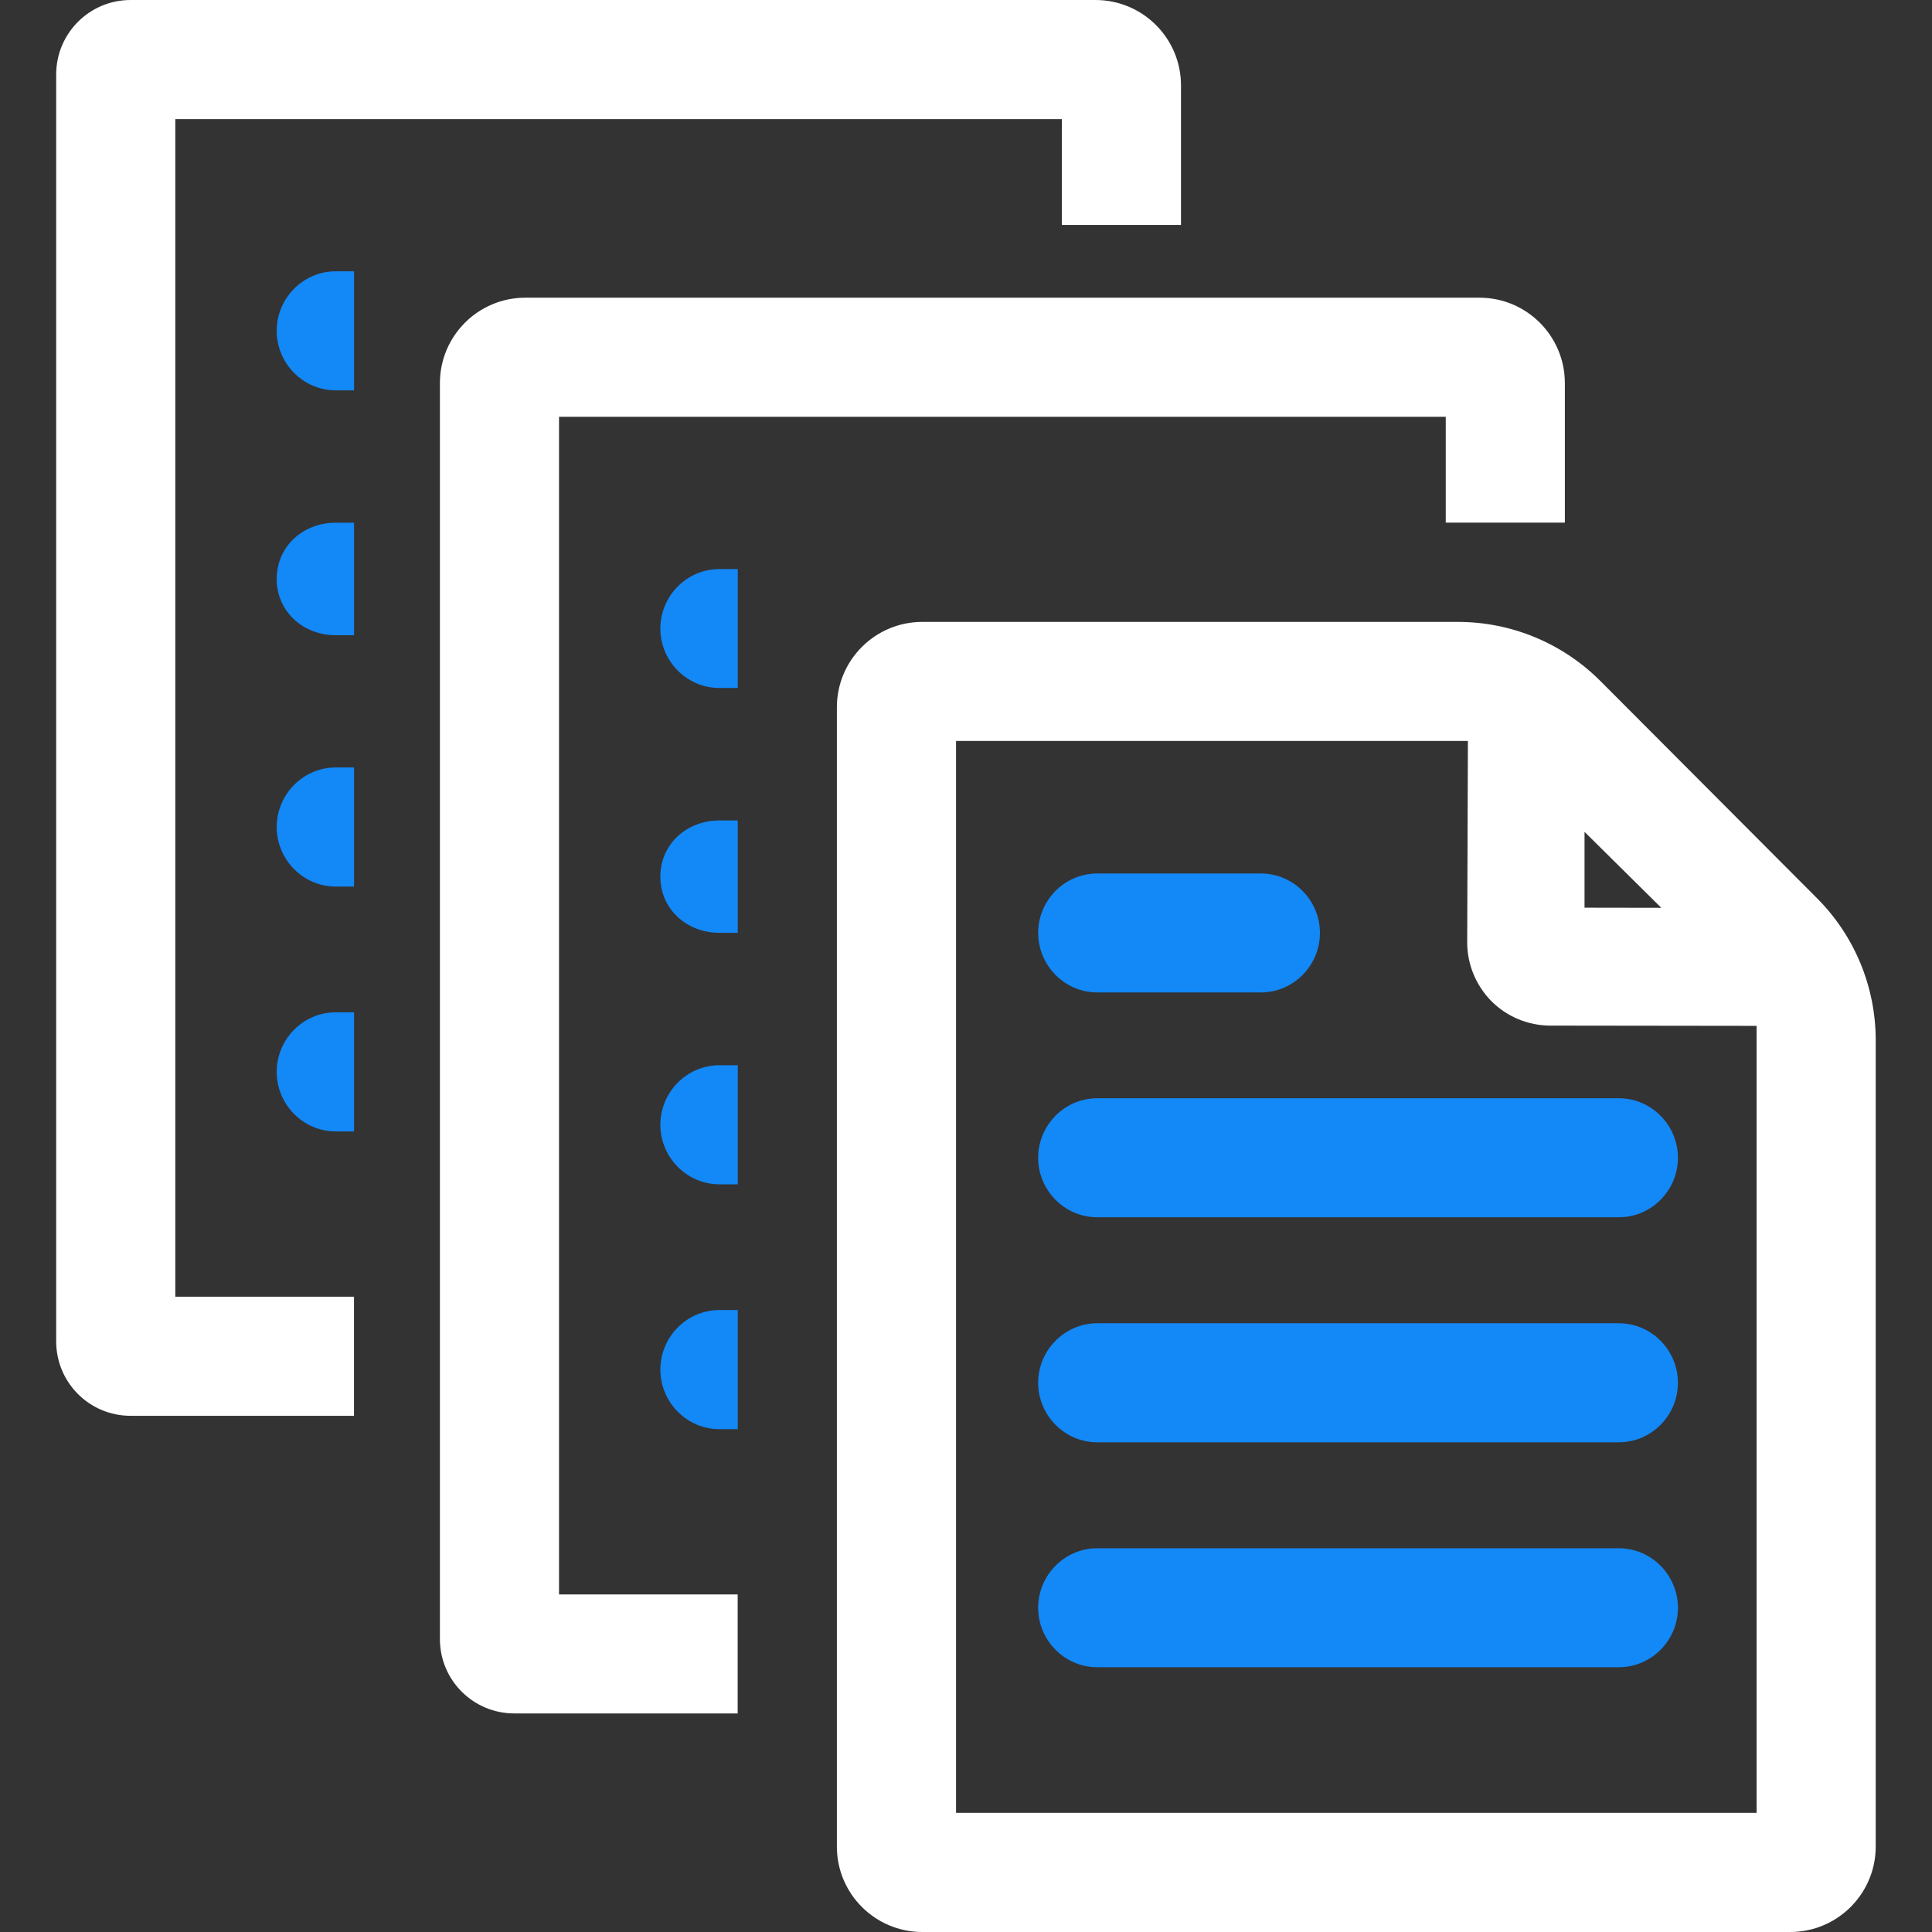
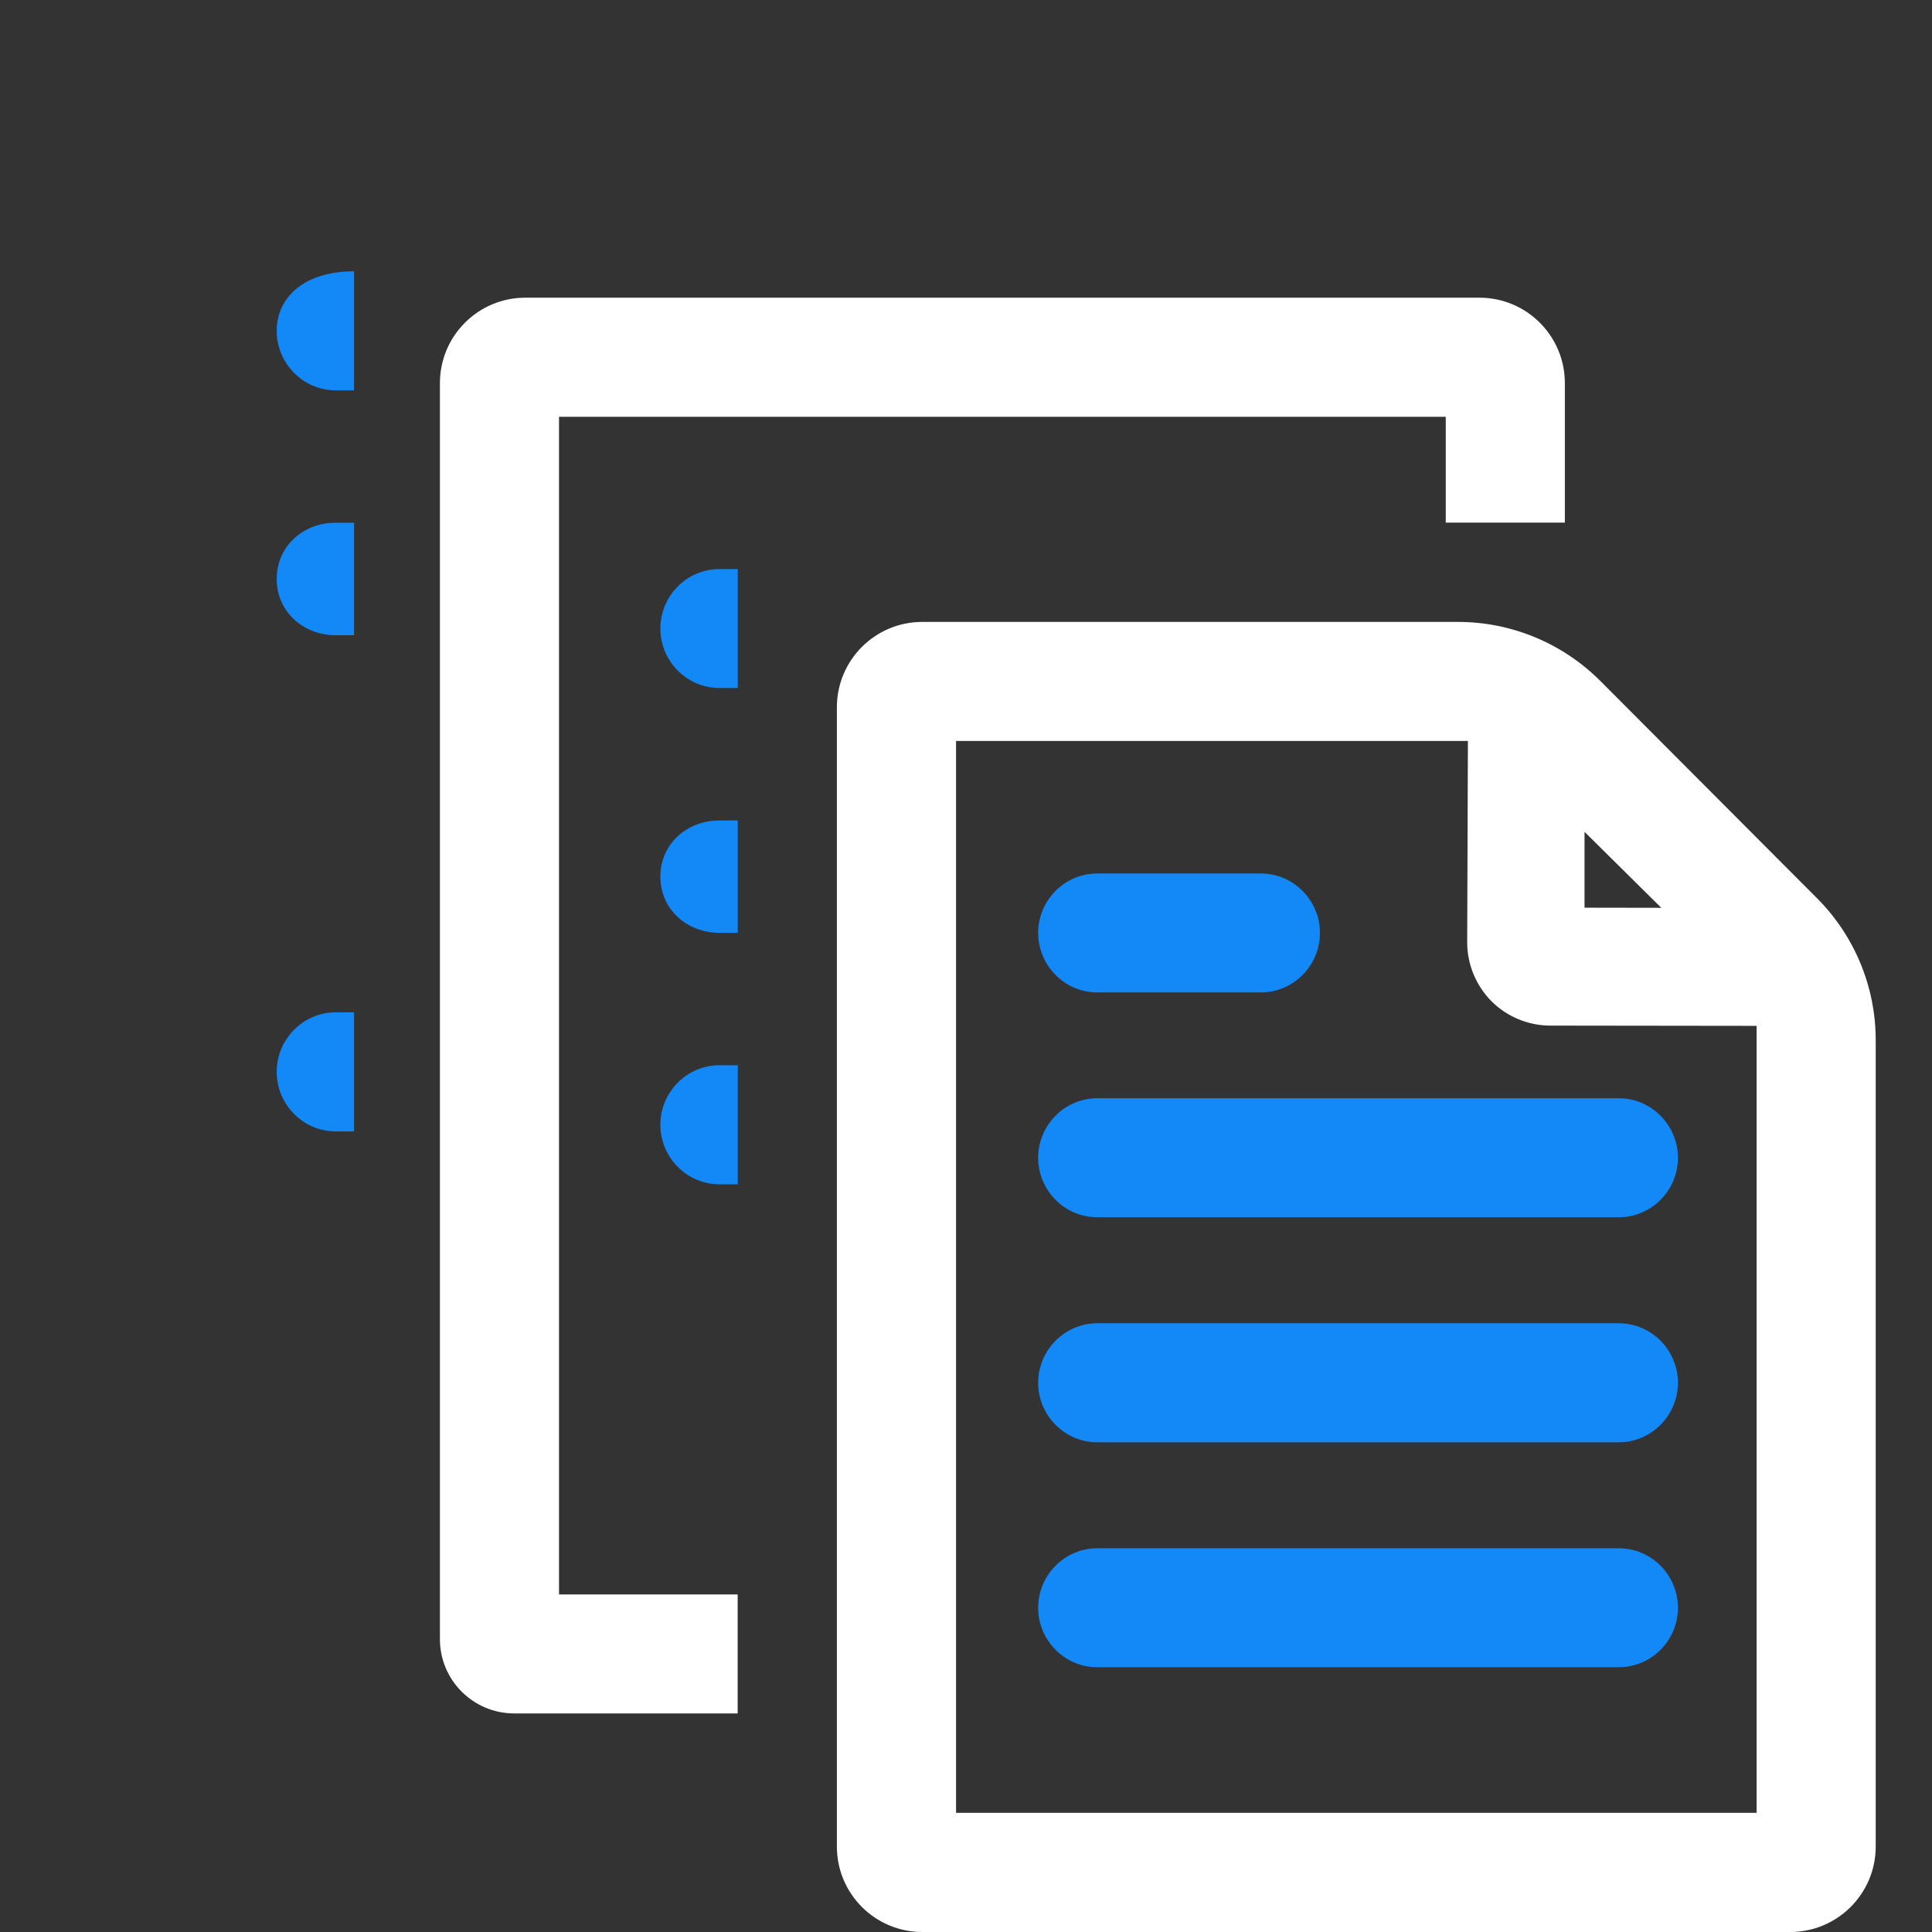
<svg xmlns="http://www.w3.org/2000/svg" width="60" height="60" viewBox="0 0 60 60" fill="none">
  <rect x="0" y="0" width="60" height="60" fill="#333333" stroke="none" />
  <path d="M17.361 12.944H44.899V16.231H48.598V11.898C48.598 10.434 47.411 9.245 45.945 9.245H16.315C14.851 9.245 13.662 10.432 13.662 11.898V50.904C13.662 52.181 14.697 53.212 15.972 53.212H22.909V49.517H17.361V12.944Z" fill="white" />
  <path d="M20.508 19.521C20.508 20.532 21.329 21.366 22.343 21.366H22.912V17.673H22.343C21.327 17.673 20.508 18.507 20.508 19.521Z" fill="#1388F7" />
  <path d="M20.508 27.226C20.508 28.237 21.329 28.97 22.343 28.97H22.912V25.48H22.343C21.327 25.48 20.508 26.212 20.508 27.226Z" fill="#1388F7" />
  <path d="M20.508 34.932C20.508 35.942 21.329 36.78 22.343 36.78H22.912V33.081H22.343C21.327 33.083 20.508 33.917 20.508 34.932Z" fill="#1388F7" />
-   <path d="M20.508 42.535C20.508 43.546 21.329 44.384 22.343 44.384H22.912V40.685H22.343C21.327 40.685 20.508 41.521 20.508 42.535Z" fill="#1388F7" />
-   <path d="M5.444 3.699H32.978V6.986H36.677V2.653C36.677 1.187 35.487 0 34.022 0H4.055C2.78 0 1.745 1.035 1.745 2.31V41.659C1.745 42.938 2.78 43.969 4.055 43.969H10.994V40.27H5.444V3.699Z" fill="white" />
-   <path d="M8.593 10.274C8.593 11.285 9.414 12.123 10.427 12.123H10.996V8.426H10.425C9.414 8.426 8.593 9.26 8.593 10.274Z" fill="#1388F7" />
+   <path d="M8.593 10.274C8.593 11.285 9.414 12.123 10.427 12.123H10.996V8.426C9.414 8.426 8.593 9.26 8.593 10.274Z" fill="#1388F7" />
  <path d="M8.593 17.981C8.593 18.991 9.414 19.728 10.427 19.728H10.996V16.233H10.425C9.414 16.233 8.593 16.966 8.593 17.981Z" fill="#1388F7" />
-   <path d="M8.593 25.685C8.593 26.695 9.414 27.533 10.427 27.533H10.996V23.834H10.425C9.414 23.836 8.593 24.67 8.593 25.685Z" fill="#1388F7" />
  <path d="M8.593 33.288C8.593 34.299 9.414 35.137 10.427 35.137H10.996V31.438H10.425C9.414 31.439 8.593 32.274 8.593 33.288Z" fill="#1388F7" />
  <path d="M49.699 21.147C48.527 19.974 46.937 19.314 45.28 19.314H28.643C27.179 19.314 25.99 20.5 25.99 21.966V57.347C25.99 58.811 27.177 60 28.643 60H55.597C57.062 60 58.252 58.811 58.252 57.347V32.303C58.252 30.646 57.594 29.059 56.424 27.89L49.699 21.147ZM49.209 25.823V25.834L51.593 28.193L49.209 28.189V25.823ZM54.553 31.859V56.299H29.691V23.011H45.587L45.565 29.26C45.563 29.946 45.837 30.604 46.315 31.09C46.8 31.576 47.456 31.849 48.145 31.851L54.553 31.859Z" fill="white" />
  <path d="M34.075 30.821H39.158C40.17 30.821 40.992 29.986 40.992 28.972C40.992 27.961 40.17 27.127 39.158 27.127H34.075C33.062 27.127 32.241 27.961 32.241 28.972C32.243 29.984 33.062 30.821 34.075 30.821Z" fill="#1388F7" />
  <path d="M50.274 34.107H34.075C33.062 34.107 32.241 34.946 32.241 35.954C32.241 36.969 33.062 37.803 34.075 37.803H50.274C51.289 37.803 52.11 36.969 52.11 35.954C52.108 34.947 51.289 34.107 50.274 34.107Z" fill="#1388F7" />
  <path d="M50.274 41.095H34.075C33.062 41.095 32.241 41.933 32.241 42.943C32.241 43.954 33.062 44.792 34.075 44.792H50.274C51.289 44.792 52.11 43.954 52.11 42.943C52.11 41.933 51.289 41.095 50.274 41.095Z" fill="#1388F7" />
  <path d="M50.274 48.083H34.075C33.062 48.083 32.241 48.917 32.241 49.932C32.241 50.942 33.062 51.777 34.075 51.777H50.274C51.289 51.777 52.11 50.942 52.11 49.932C52.108 48.917 51.289 48.083 50.274 48.083Z" fill="#1388F7" />
</svg>